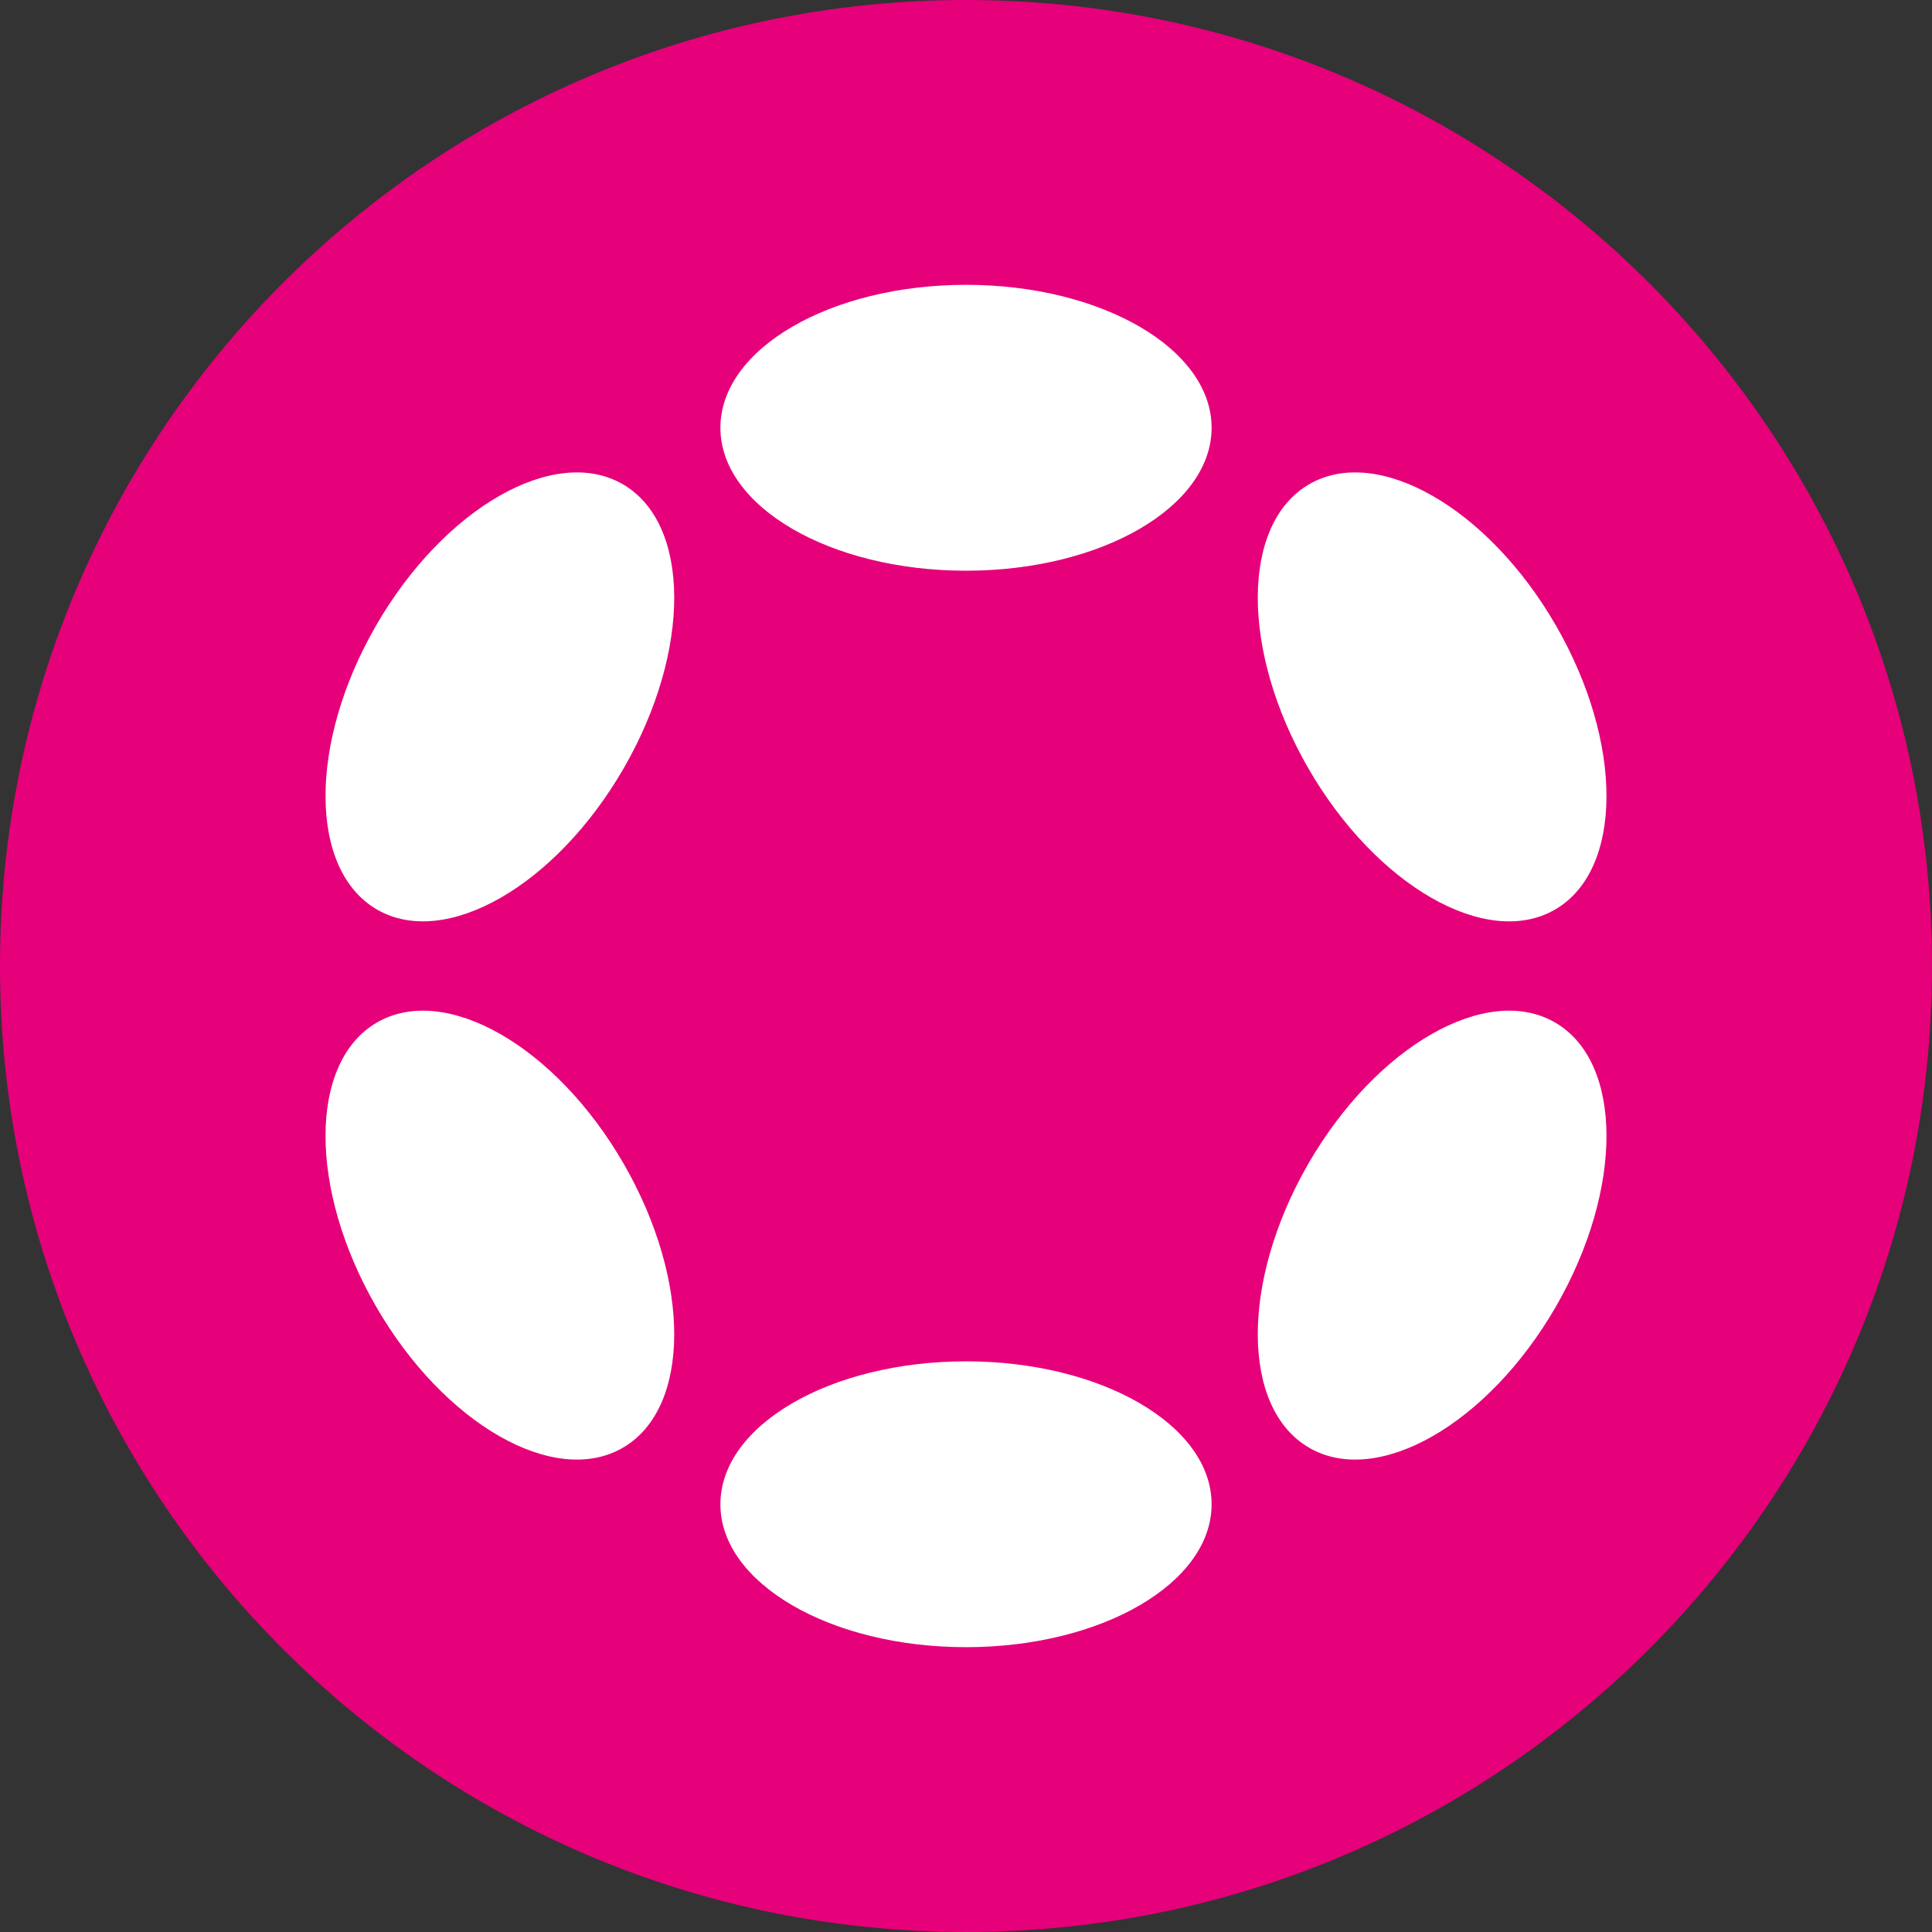
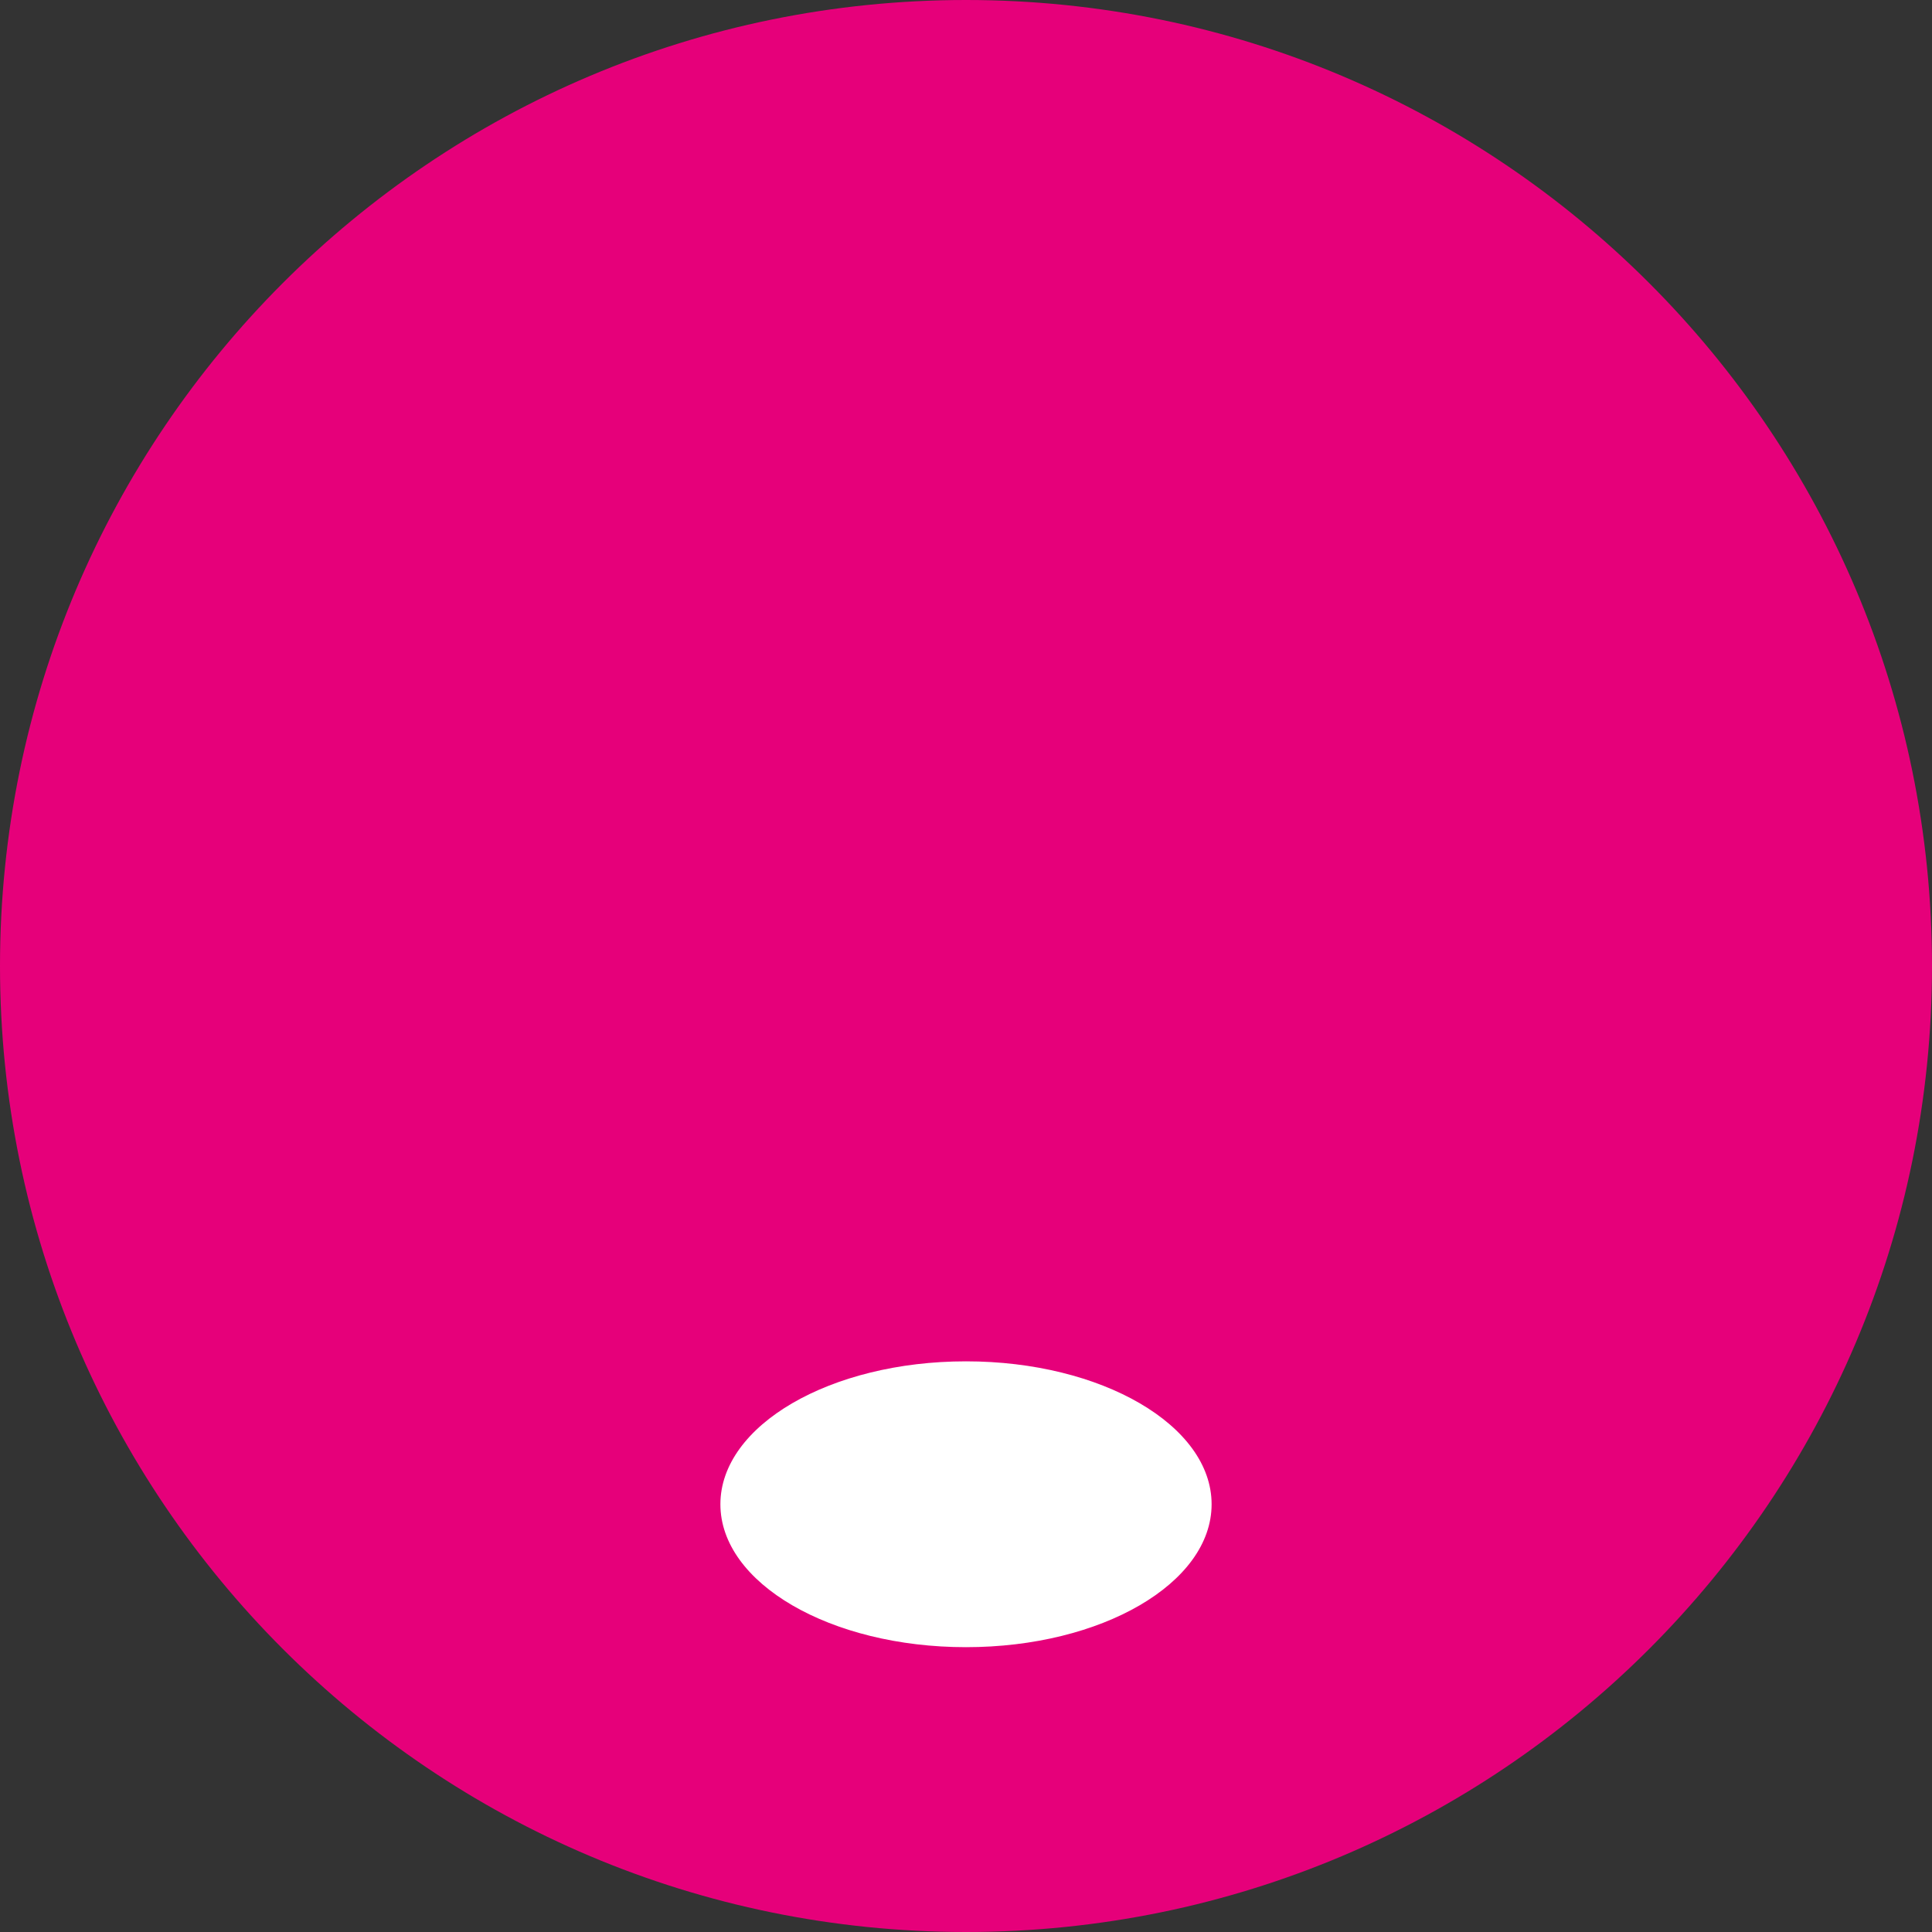
<svg xmlns="http://www.w3.org/2000/svg" width="40" height="40" viewBox="0 0 40 40" fill="none">
  <rect x="0" y="0" width="40" height="40" fill="#333333" stroke="none" />
  <path fill-rule="evenodd" clip-rule="evenodd" d="M20 0C31.046 0 40 8.954 40 20C40 31.046 31.046 40 20 40C8.954 40 0 31.046 0 20C0 8.954 8.954 0 20 0Z" fill="#E6007A" />
-   <path d="M20 11.816C22.808 11.816 25.085 10.491 25.085 8.856C25.085 7.222 22.808 5.897 20 5.897C17.191 5.897 14.915 7.222 14.915 8.856C14.915 10.491 17.191 11.816 20 11.816Z" fill="white" />
  <path d="M20 34.103C22.808 34.103 25.085 32.778 25.085 31.144C25.085 29.51 22.808 28.185 20 28.185C17.191 28.185 14.915 29.51 14.915 31.144C14.915 32.778 17.191 34.103 20 34.103Z" fill="white" />
-   <path d="M12.912 15.908C14.316 13.476 14.307 10.841 12.892 10.024C11.477 9.207 9.191 10.517 7.787 12.949C6.383 15.381 6.391 18.015 7.807 18.832C9.222 19.65 11.508 18.34 12.912 15.908Z" fill="white" />
-   <path d="M32.213 27.052C33.617 24.619 33.609 21.985 32.193 21.168C30.778 20.351 28.492 21.66 27.088 24.093C25.684 26.525 25.693 29.159 27.108 29.976C28.523 30.793 30.809 29.484 32.213 27.052Z" fill="white" />
-   <path d="M12.892 29.976C14.307 29.159 14.316 26.525 12.912 24.093C11.508 21.66 9.222 20.351 7.807 21.168C6.391 21.985 6.383 24.619 7.787 27.052C9.191 29.484 11.477 30.793 12.892 29.976Z" fill="white" />
-   <path d="M32.193 18.833C33.609 18.015 33.617 15.381 32.213 12.949C30.809 10.517 28.523 9.207 27.108 10.024C25.693 10.841 25.684 13.476 27.088 15.908C28.492 18.34 30.778 19.65 32.193 18.833Z" fill="white" />
</svg>